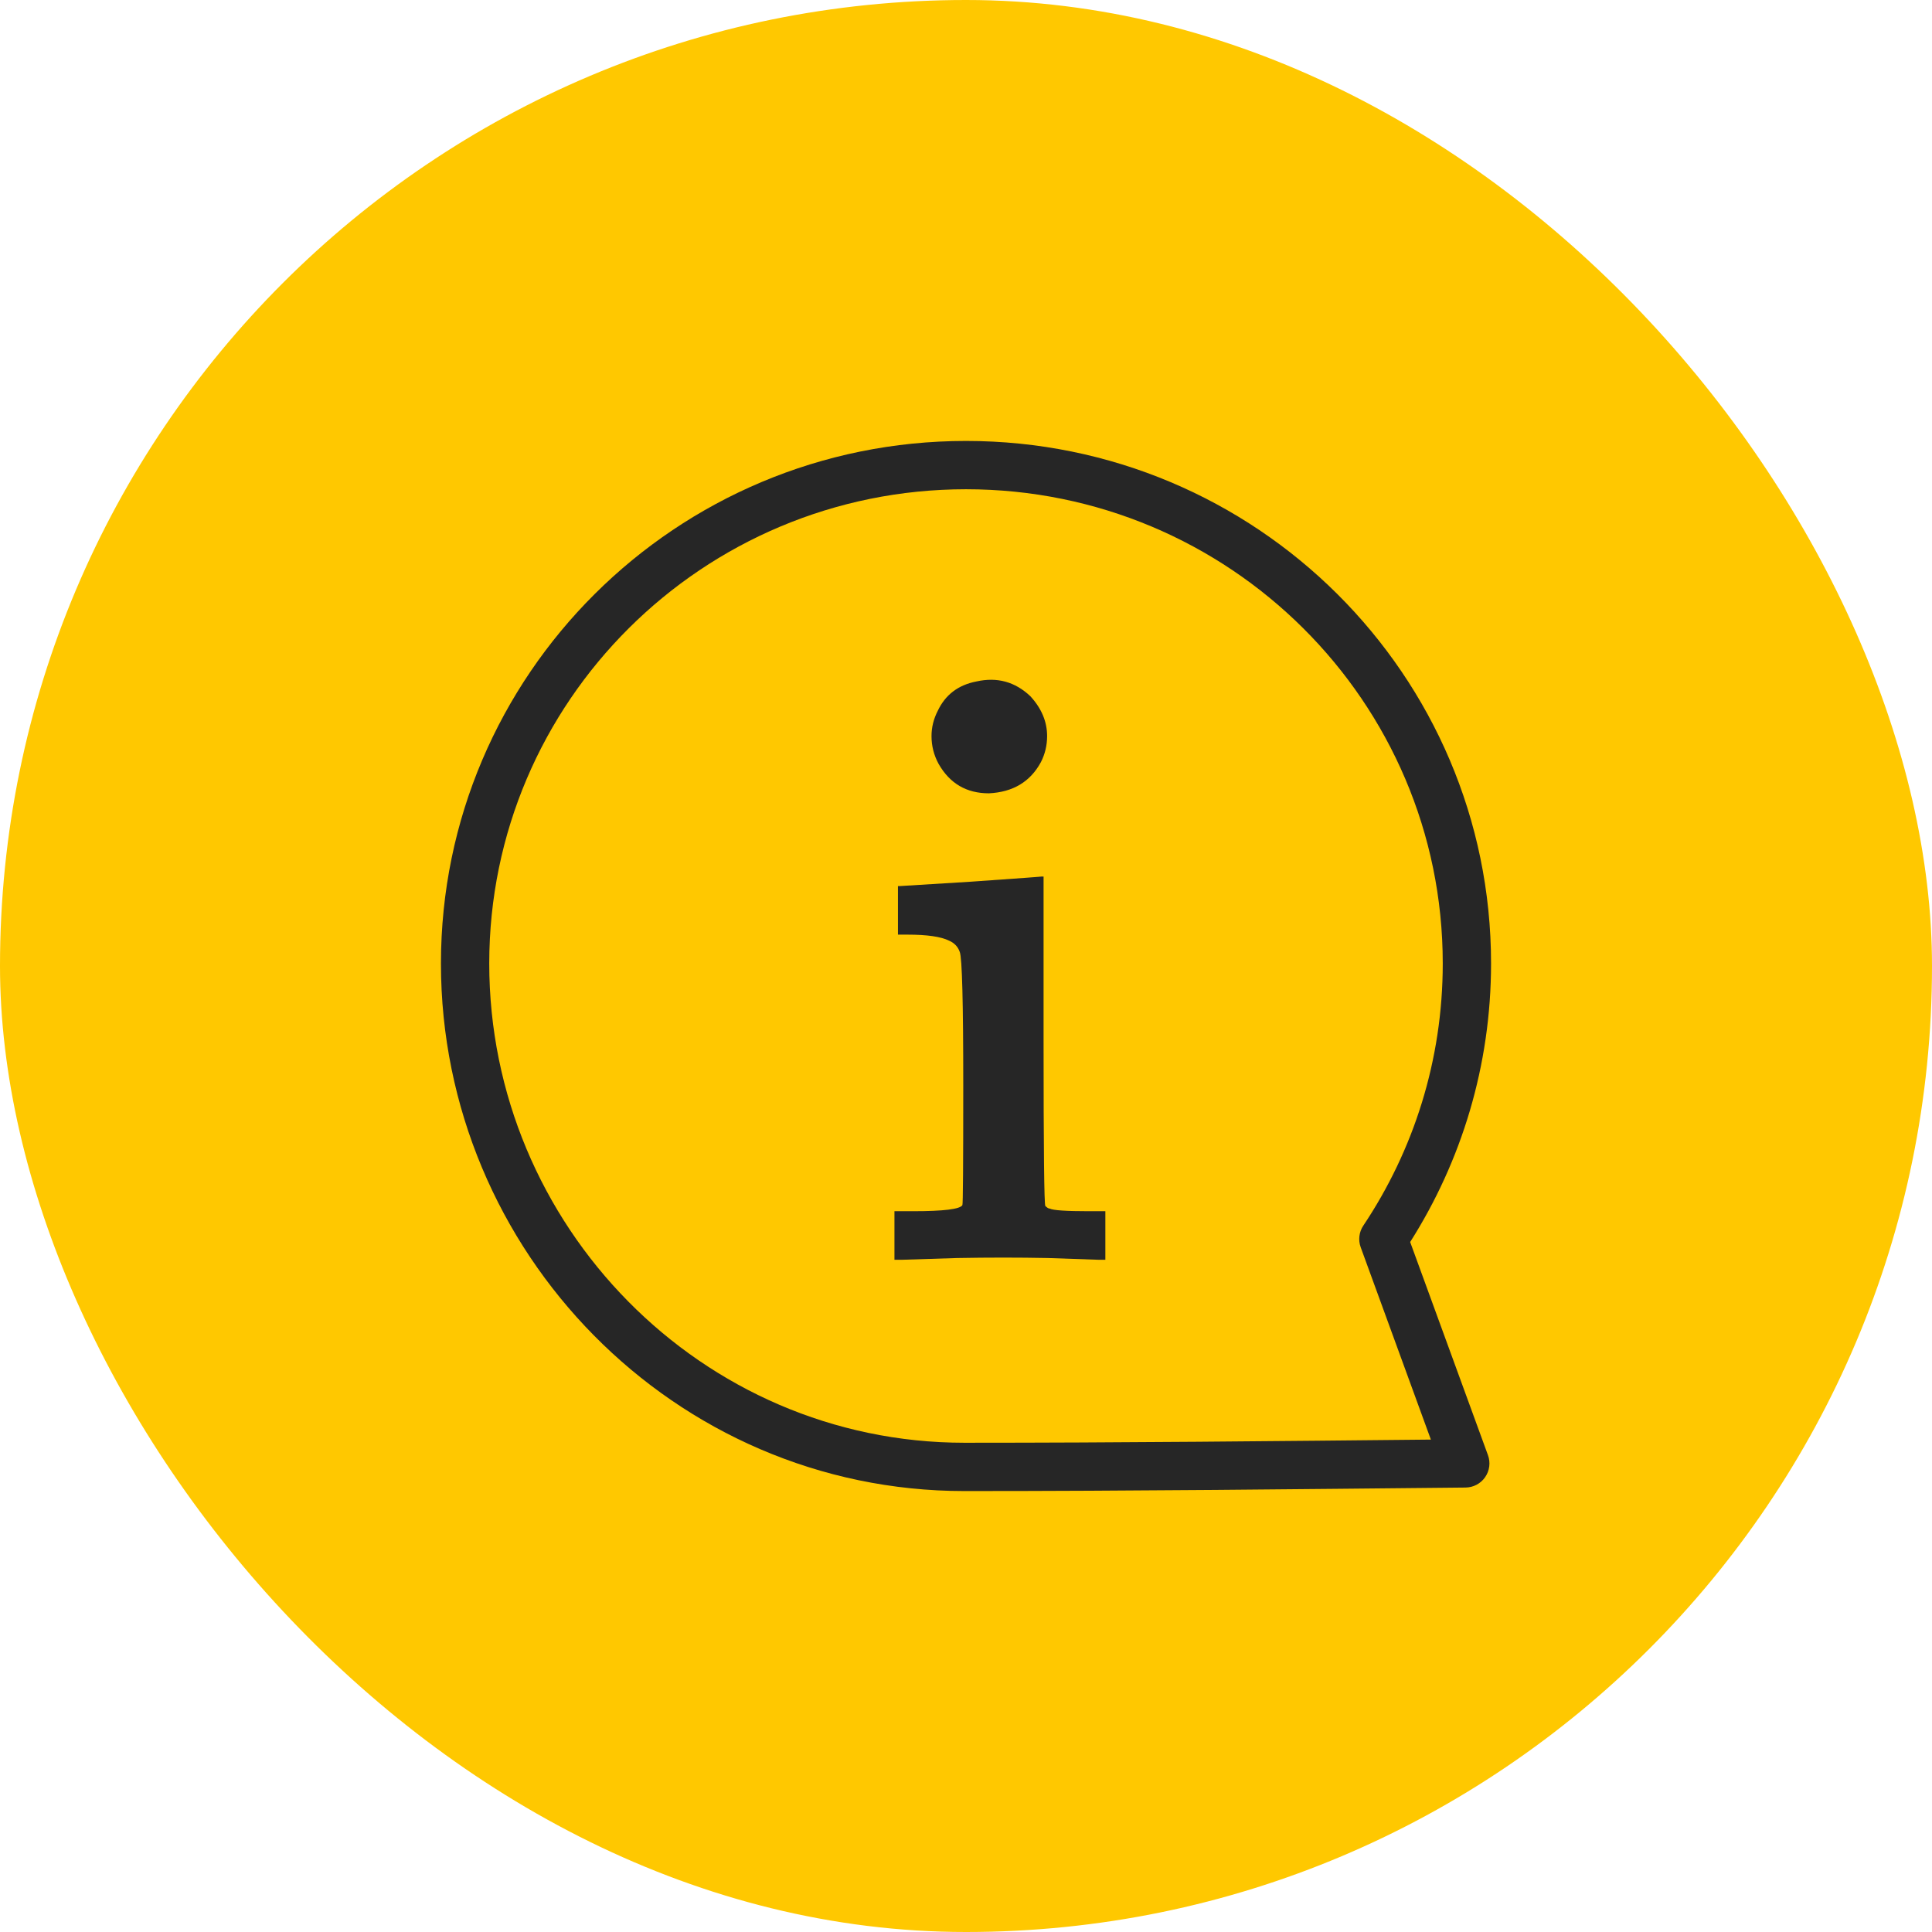
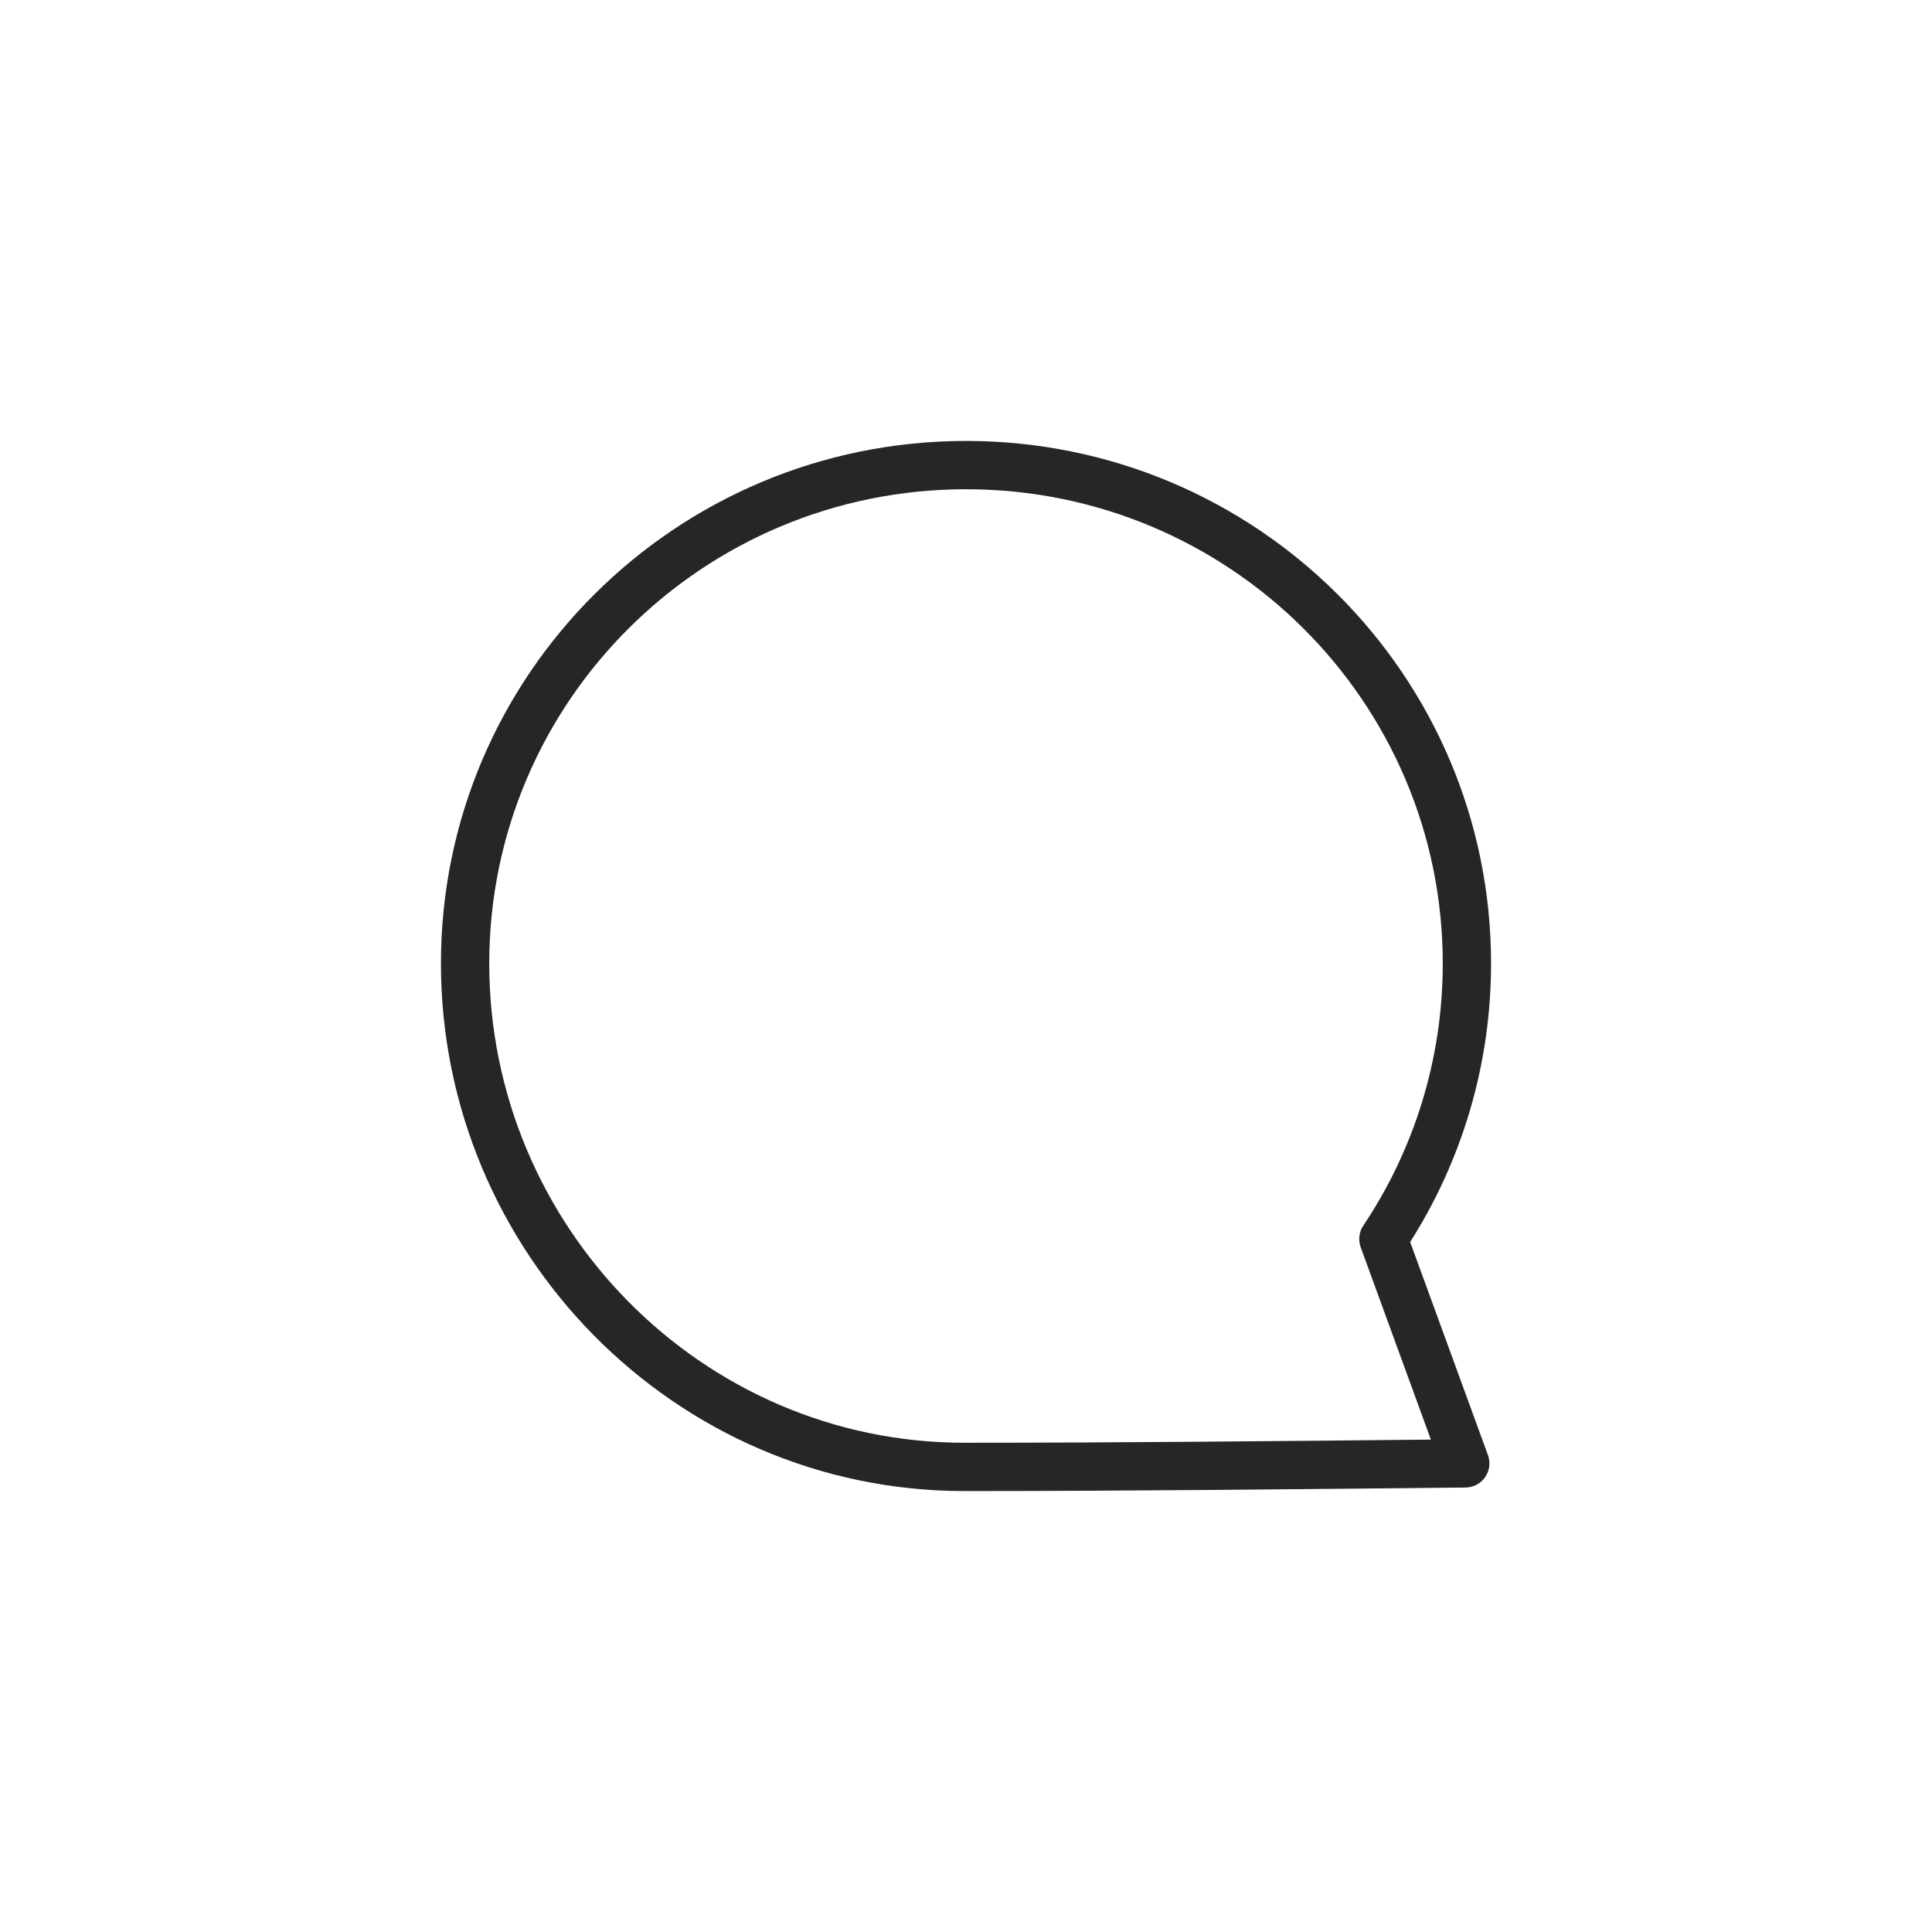
<svg xmlns="http://www.w3.org/2000/svg" width="60" height="60" viewBox="0 0 60 60" fill="none">
-   <rect width="60" height="60" rx="30" fill="#FFC800" />
  <path d="M44.806 29.921C44.806 21.791 38.18 15.194 30 15.194C21.82 15.194 15.195 21.791 15.194 29.921C15.194 38.064 21.783 44.806 29.95 44.806C34.789 44.806 39.586 44.756 44.437 44.708L42.258 38.736C42.176 38.512 42.206 38.261 42.339 38.063C43.897 35.731 44.806 32.932 44.806 29.921ZM46.306 29.921C46.306 33.101 45.383 36.068 43.794 38.572L46.21 45.191C46.294 45.419 46.261 45.675 46.122 45.875C45.984 46.075 45.756 46.195 45.513 46.197C40.302 46.248 35.151 46.306 29.95 46.306C20.936 46.306 13.694 38.873 13.694 29.921C13.695 20.956 20.998 13.694 30 13.694C39.002 13.694 46.306 20.956 46.306 29.921Z" fill="#262626" />
-   <path d="M30.326 21.163C30.966 21.02 31.523 21.172 31.998 21.621C32.345 21.998 32.519 22.411 32.519 22.86C32.519 23.147 32.455 23.416 32.327 23.667C31.998 24.278 31.459 24.601 30.71 24.637C30.016 24.637 29.495 24.332 29.148 23.721C29.002 23.452 28.929 23.165 28.929 22.86C28.929 22.59 28.993 22.33 29.121 22.079C29.358 21.576 29.76 21.271 30.326 21.163ZM30.135 27.383C31.669 27.276 32.4 27.222 32.327 27.222H32.409V32.311C32.409 35.703 32.428 37.417 32.464 37.453C32.519 37.507 32.565 37.534 32.601 37.534C32.711 37.588 33.113 37.615 33.807 37.615H34.328V38.369V39.123H34.108L32.546 39.069C31.633 39.051 30.692 39.051 29.724 39.069C28.609 39.105 28.043 39.123 28.024 39.123H27.778V38.369V37.615H28.353C29.303 37.615 29.815 37.552 29.888 37.426C29.906 37.408 29.915 36.17 29.915 33.711C29.915 31.126 29.879 29.744 29.806 29.564C29.751 29.403 29.641 29.286 29.477 29.214C29.221 29.088 28.792 29.026 28.189 29.026H27.887V28.272V27.518H27.942L30.135 27.383Z" fill="#262626" />
</svg>